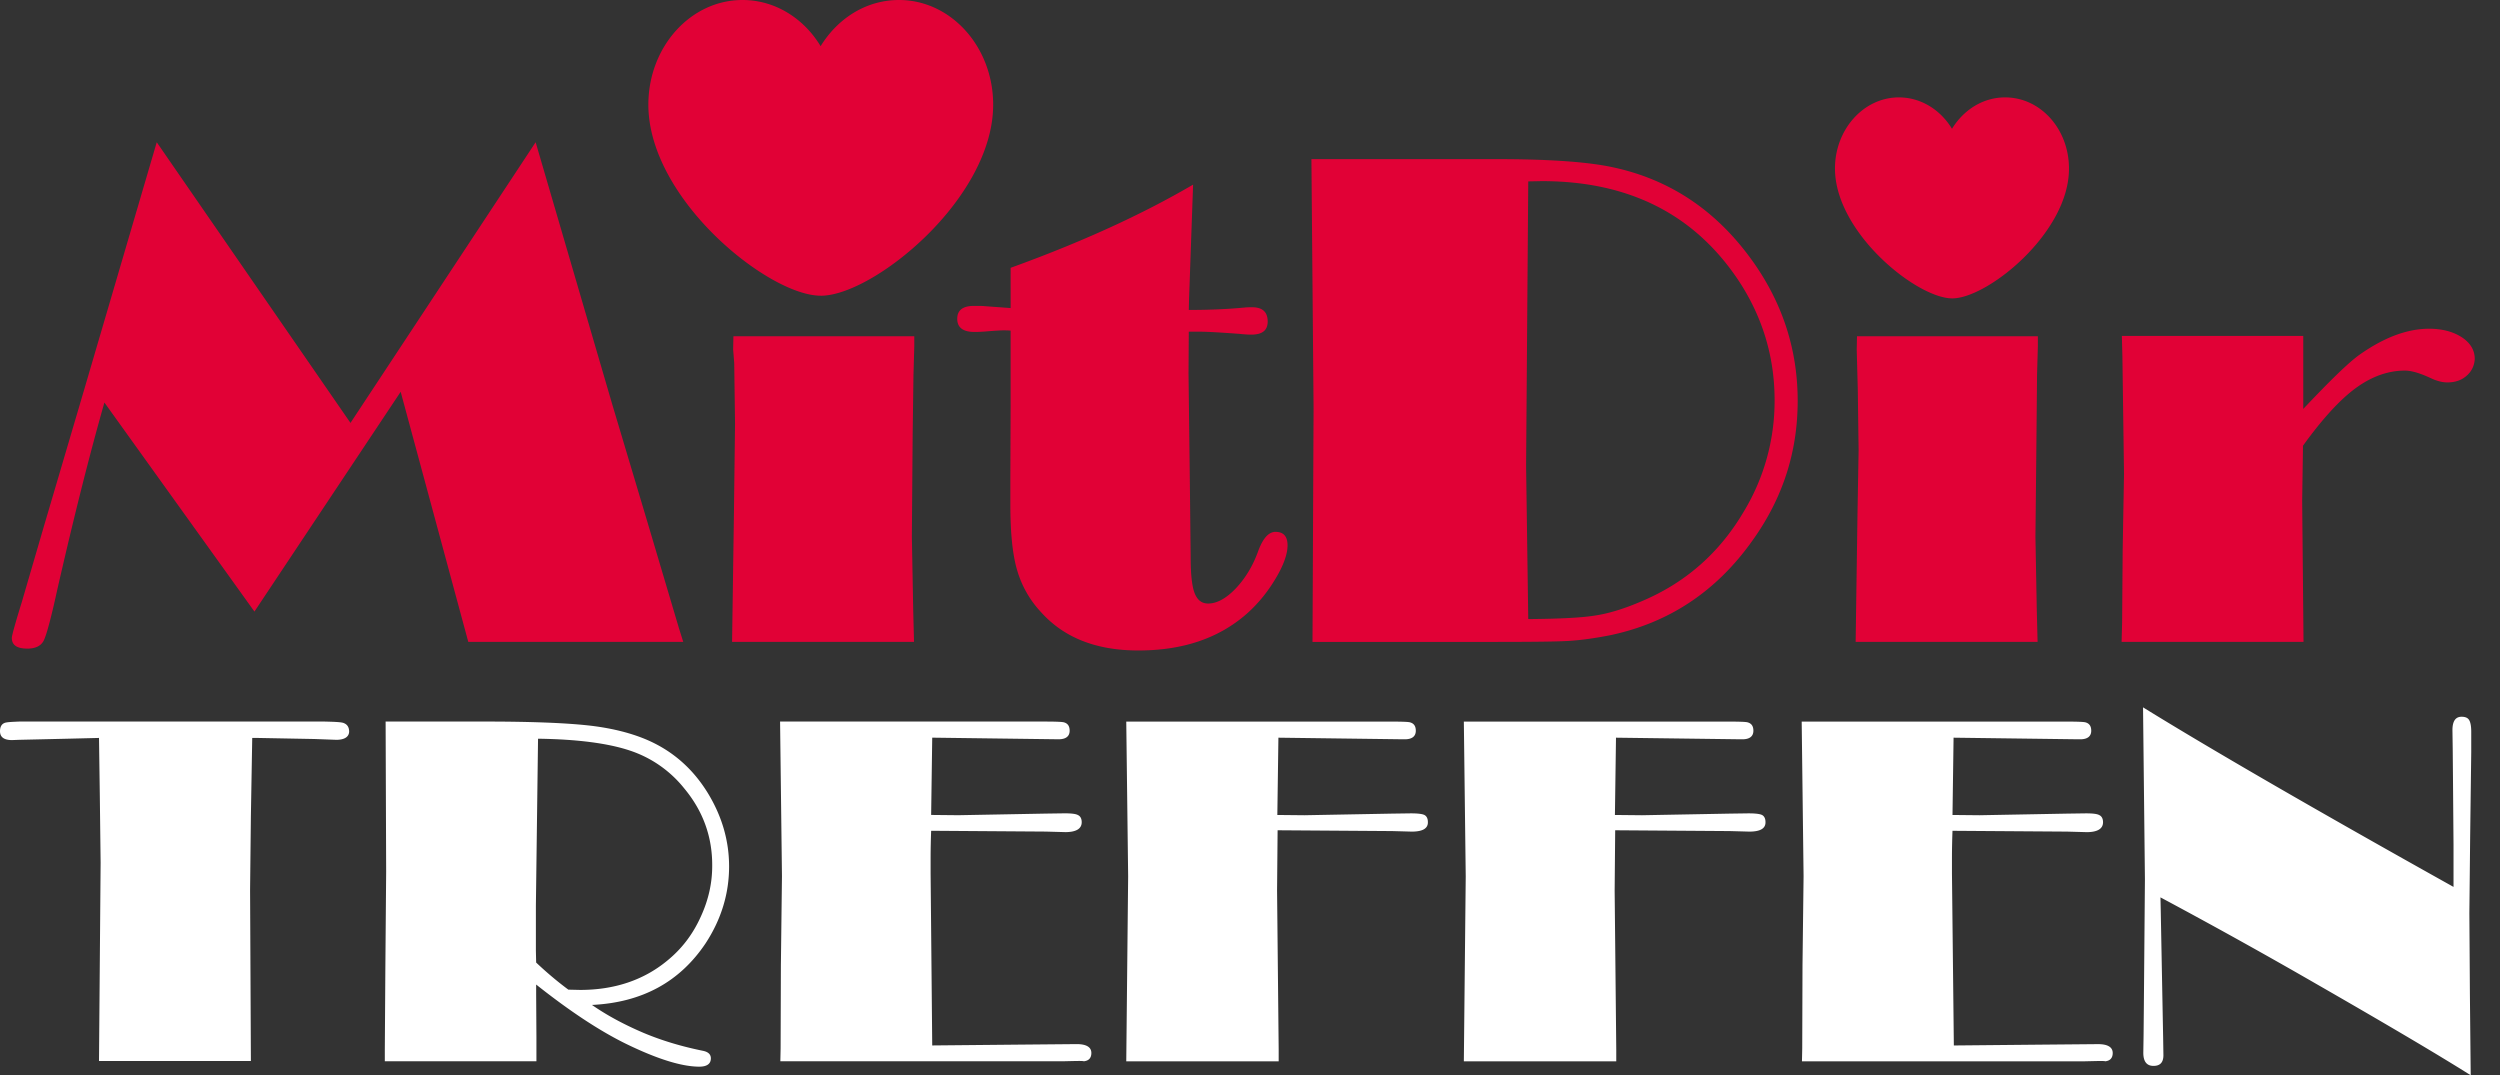
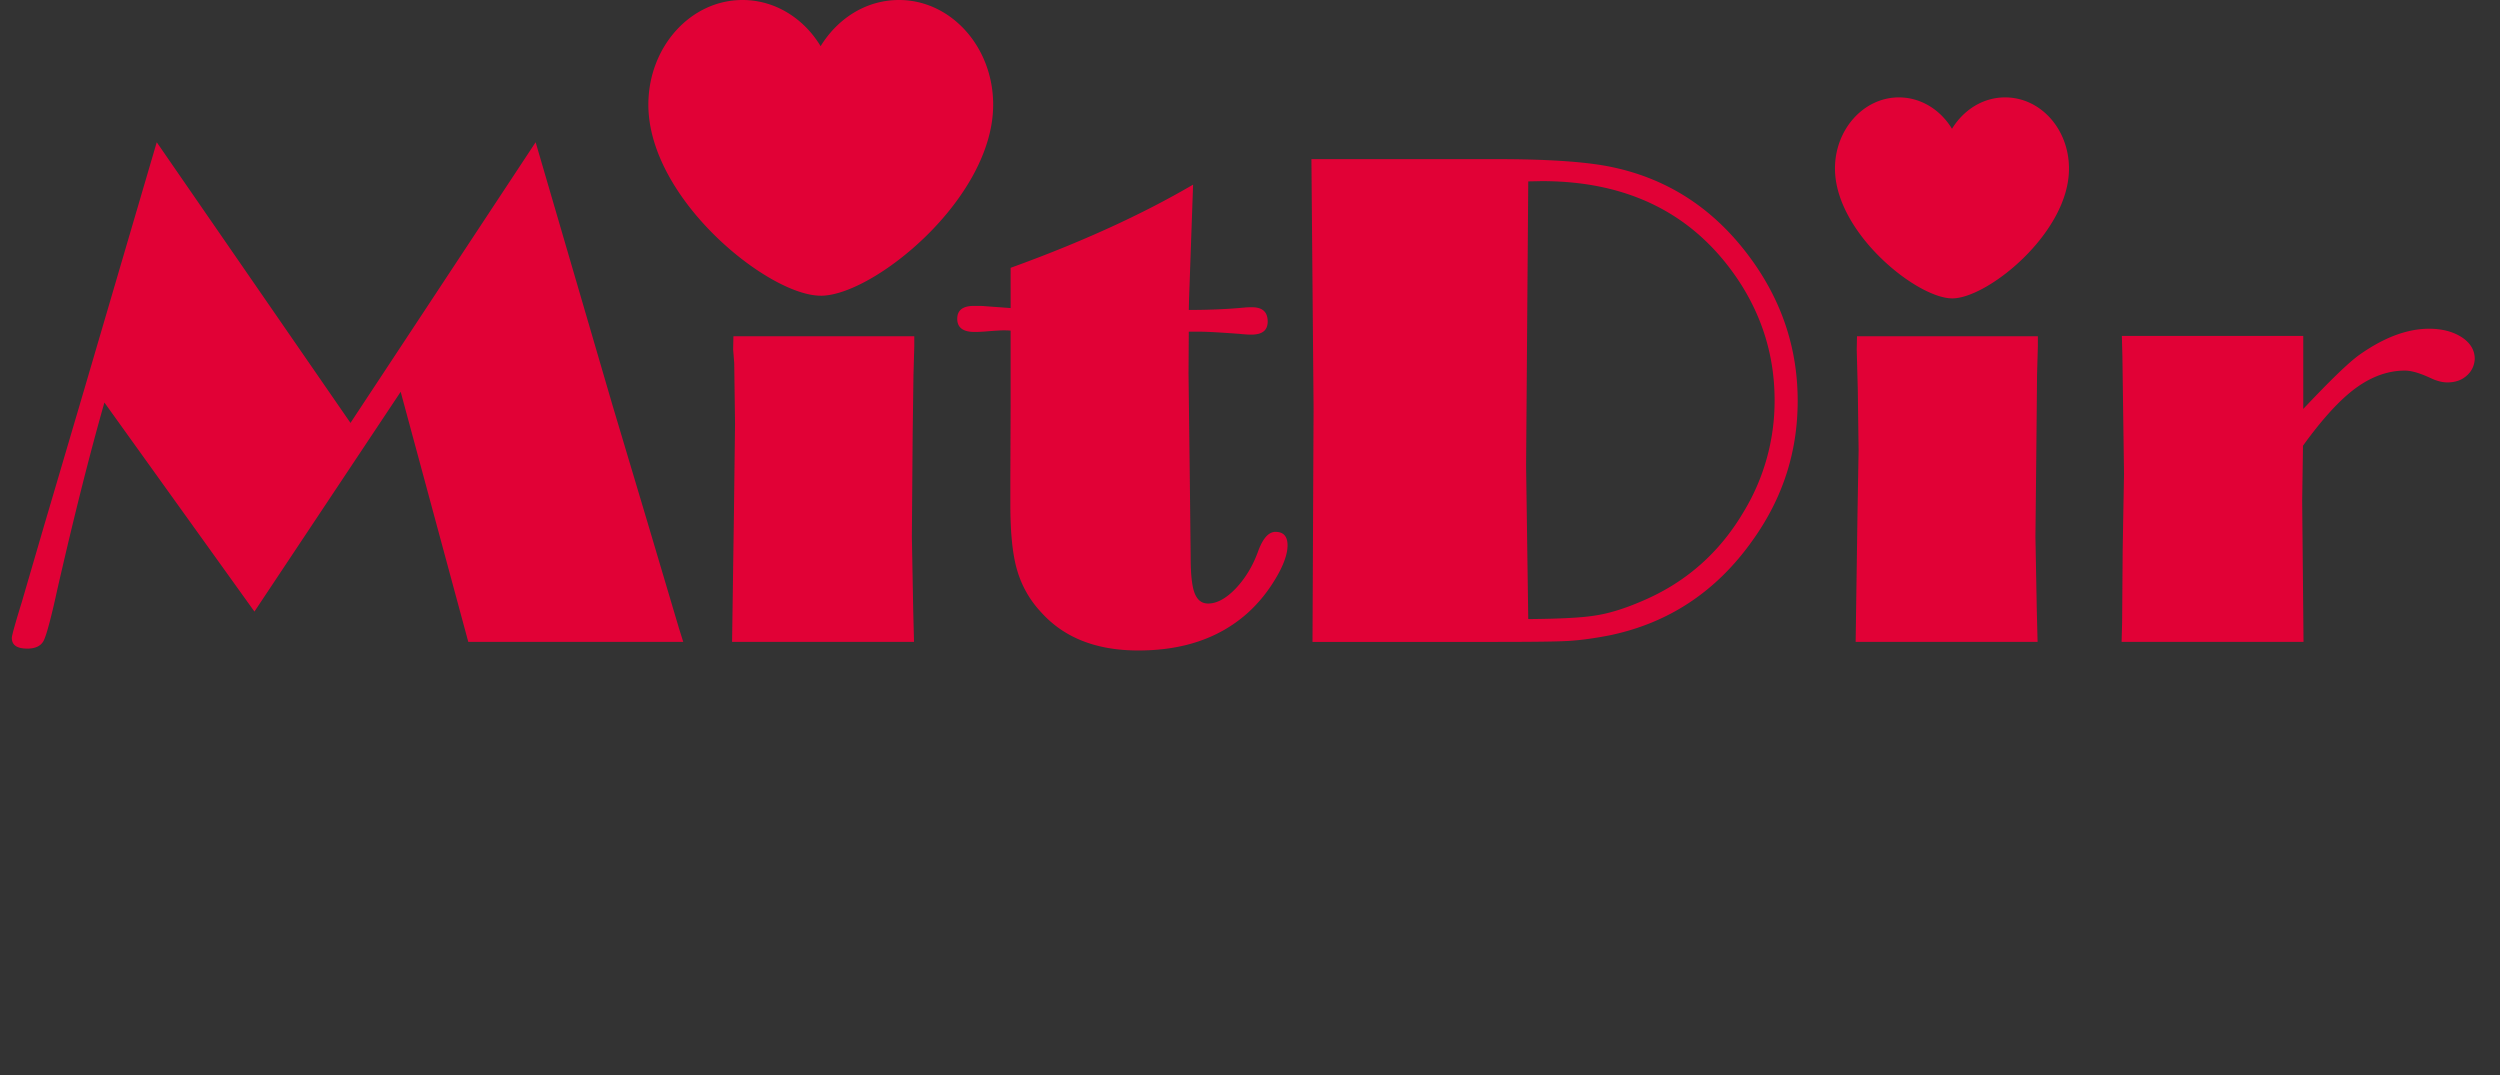
<svg xmlns="http://www.w3.org/2000/svg" width="93" height="40" fill="none">
  <rect width="100%" height="100%" fill="#333333" stroke="none" />
-   <path fill-rule="evenodd" clip-rule="evenodd" d="m91.93 27.981-.04 3.125-.03 2.864.02 3.015.03 3.015c-1.269-.799-3.135-1.897-5.581-3.304a211.304 211.304 0 0 0-5.96-3.314l.01.449.09 4.781.01.64c0 .269-.12.399-.37.399-.249 0-.378-.16-.378-.49l.01-.648.01-1.049.04-4.751-.07-6.4c2.505 1.548 6.348 3.774 11.55 6.68v-1.548l-.02-2.456-.01-1.118-.01-.709c0-.329.11-.499.339-.499.14 0 .23.04.28.12.05.08.08.22.08.44v.758Zm-14.376 11.5H67.033l.01-.48.01-3.094.04-3.314-.07-5.75h9.813c.439 0 .688.01.748.03.14.04.21.14.21.31 0 .209-.14.319-.41.319h-.07l-4.641-.06-.04 2.875 1.008.01 3.244-.06.71-.01c.259 0 .428.02.508.07.08.04.13.13.13.26 0 .239-.2.369-.609.369l-.728-.02-4.263-.03c-.01.28-.02.629-.02 1.038v.56l.07 6.388 3.134-.03 2.227-.02c.359 0 .549.11.549.33 0 .18-.09.289-.28.309-.03-.02-.29-.01-.759 0Zm-12.478-8.545-.729-.02-4.262-.03-.02 2.246.06 5.92v.429h-5.67l.07-6.878-.07-5.76h9.813c.449 0 .698.01.748.03.14.04.21.14.21.31 0 .209-.14.319-.41.319h-.06l-4.641-.06-.04 2.875 1.008.01 3.245-.06.708-.01c.26 0 .43.02.51.06.08.04.13.13.13.26.01.24-.19.359-.6.359Zm-12.558 0-.729-.02-4.262-.03-.02 2.246.06 5.92v.429h-5.67l.07-6.878-.07-5.76h9.813c.449 0 .698.01.748.03.14.04.21.14.21.31 0 .209-.14.319-.41.319h-.06l-4.641-.06-.04 2.875 1.008.01 3.244-.06.71-.01c.259 0 .428.02.508.06.08.04.13.13.13.26.01.24-.19.359-.599.359ZM39.541 39.48H29.029l.01-.48.01-3.094.04-3.314-.07-5.75h9.813c.44 0 .689.01.749.03.14.04.21.14.21.31 0 .209-.14.319-.41.319h-.06l-4.642-.06-.04 2.875 1.009.01 3.244-.06.709-.01c.26 0 .429.02.509.07.08.04.13.13.13.26 0 .239-.2.369-.61.369l-.728-.02-4.263-.03c-.01.28-.02.629-.02 1.038v.56l.06 6.388 3.145-.03 2.226-.02c.36 0 .549.11.549.33 0 .18-.09.289-.28.309-.05-.02-.309-.01-.778 0Zm-17.52-2.096c.59.409 1.238.748 1.917 1.038.689.29 1.428.509 2.216.669.19.04.29.13.29.28 0 .199-.14.309-.43.309-.648 0-1.557-.28-2.725-.849-.978-.48-2.086-1.208-3.344-2.206v.38l.01 1.577v.898h-5.64v-.42l.02-3.014.03-3.614-.02-5.59h3.723c1.667 0 2.925.05 3.774.14.848.09 1.577.27 2.176.519.978.41 1.747 1.078 2.316 2.006.529.869.788 1.777.788 2.726 0 1.008-.289 1.966-.878 2.865-.958 1.427-2.356 2.196-4.223 2.286Zm3.424-8.066a4.326 4.326 0 0 0-2.016-1.398c-.809-.27-1.947-.42-3.414-.44l-.08 6.21v1.677l.01.44c.38.359.779.698 1.198 1.008l.44.01c1.267 0 2.345-.36 3.214-1.069.559-.449.978-.998 1.277-1.667.28-.609.42-1.238.42-1.866.01-1.088-.34-2.057-1.049-2.905Zm-12.937-1.797-.808-.03-2.137-.04h-.18l-.05 2.895-.03 2.755.03 6.369h-5.65l.06-7.377-.03-2.506-.03-2.136-1.217.03-1.757.04-.26.01c-.3 0-.449-.11-.449-.33 0-.2.09-.31.26-.329.05-.01.2-.02.449-.03h11.38c.4.01.629.02.709.06.12.05.19.15.19.32-.01.189-.17.299-.48.299Z" fill="#fff" />
  <path fill-rule="evenodd" clip-rule="evenodd" d="M91.76 13.976c-.19.17-.429.25-.719.25-.18 0-.389-.05-.618-.16-.39-.18-.71-.28-.959-.28-.629 0-1.238.22-1.827.649-.588.429-1.247 1.148-1.966 2.146l-.03 2.056.05 5.241h-6.768l.02-.729.02-2.685.05-2.835-.06-4.372-.02-.759h6.748v2.715c1.008-1.068 1.707-1.747 2.106-2.026.909-.639 1.767-.958 2.576-.958.489 0 .898.11 1.218.319.319.21.479.48.479.799a.86.86 0 0 1-.3.629ZM72.624 11.1c-.01 0-.01 0 0 0-1.318 0-4.363-2.446-4.363-4.832 0-1.457 1.069-2.645 2.376-2.645.819 0 1.547.459 1.977 1.168.429-.7 1.148-1.168 1.976-1.168 1.318 0 2.376 1.178 2.376 2.645.01 2.386-3.025 4.832-4.342 4.832ZM59.906 23.629c-.56.11-1.058.18-1.497.21-.44.03-1.408.04-2.895.04h-6.689l.04-8.686-.08-9.273h6.918c1.807 0 3.165.09 4.083.26 2.256.428 4.073 1.626 5.46 3.603 1.089 1.557 1.628 3.264 1.628 5.13 0 1.908-.56 3.634-1.687 5.202-1.338 1.887-3.105 3.055-5.281 3.514Zm4.732-13.247C63 7.956 60.575 6.738 57.36 6.738l-.509.01-.08 10.582.08 5.7c1.178-.01 2.017-.05 2.536-.14.509-.08 1.108-.27 1.767-.56 1.567-.678 2.805-1.766 3.693-3.263a7.948 7.948 0 0 0 1.168-4.183c0-1.627-.459-3.135-1.377-4.502ZM46.37 22.84c-1.038.908-2.376 1.358-4.023 1.358-1.558 0-2.755-.47-3.604-1.408a3.854 3.854 0 0 1-.908-1.587c-.17-.58-.25-1.388-.25-2.426v-.988l.01-2.775v-2.715c-.12-.01-.21-.01-.26-.01-.09 0-.26.01-.529.03-.22.02-.399.03-.549.03-.429 0-.648-.16-.648-.49 0-.32.21-.479.618-.479.19 0 .33 0 .41.01l.958.07V9.963c2.596-.939 4.861-1.967 6.788-3.095l-.15 4.252-.01.41c.76 0 1.458-.03 2.077-.09.11-.01.2-.01.28-.01.389 0 .578.18.578.53 0 .329-.2.488-.609.488-.12 0-.28-.01-.459-.03-.689-.05-1.188-.08-1.487-.08h-.38l-.01 1.548.05 4.113.03 2.735c0 .639.05 1.088.15 1.337.1.25.26.38.5.38.319 0 .658-.18 1.017-.55.35-.369.63-.818.829-1.357.18-.51.4-.759.659-.759.3 0 .449.17.449.5 0 .329-.15.748-.45 1.247-.299.5-.658.939-1.077 1.308ZM30.537 11h-.01c-1.936 0-6.408-3.593-6.408-7.107C24.119 1.747 25.686 0 27.622 0c1.208 0 2.276.679 2.905 1.717C31.167.679 32.224 0 33.442 0c1.937 0 3.504 1.747 3.504 3.893 0 3.514-4.472 7.108-6.409 7.108Zm-5.12 12.878H17.42l-2.515-9.303-5.44 8.175-5.581-7.776c-.54 1.896-1.128 4.222-1.757 6.978-.23 1.058-.4 1.677-.5 1.876-.099.2-.309.3-.608.3-.39 0-.579-.13-.579-.4 0-.08.12-.519.37-1.327l.818-2.805 1.427-4.842 2.776-9.463 7.207 10.441 6.888-10.441 2.865 9.803 1.298 4.342 1.168 3.933.16.51Zm1.926-8.126-.03-2.246-.04-.499.01-.499h6.728v.38l-.03 1.058-.03 2.186-.03 3.833.05 2.725.03 1.188h-6.768l.07-4.841.04-3.285Zm41.797.999-.03-2.246-.04-1.498.01-.499h6.728v.38l-.03 1.058-.03 3.184-.03 2.835.05 2.725.03 1.188H69.03l.07-4.841.04-2.286Z" fill="#E10136" />
</svg>